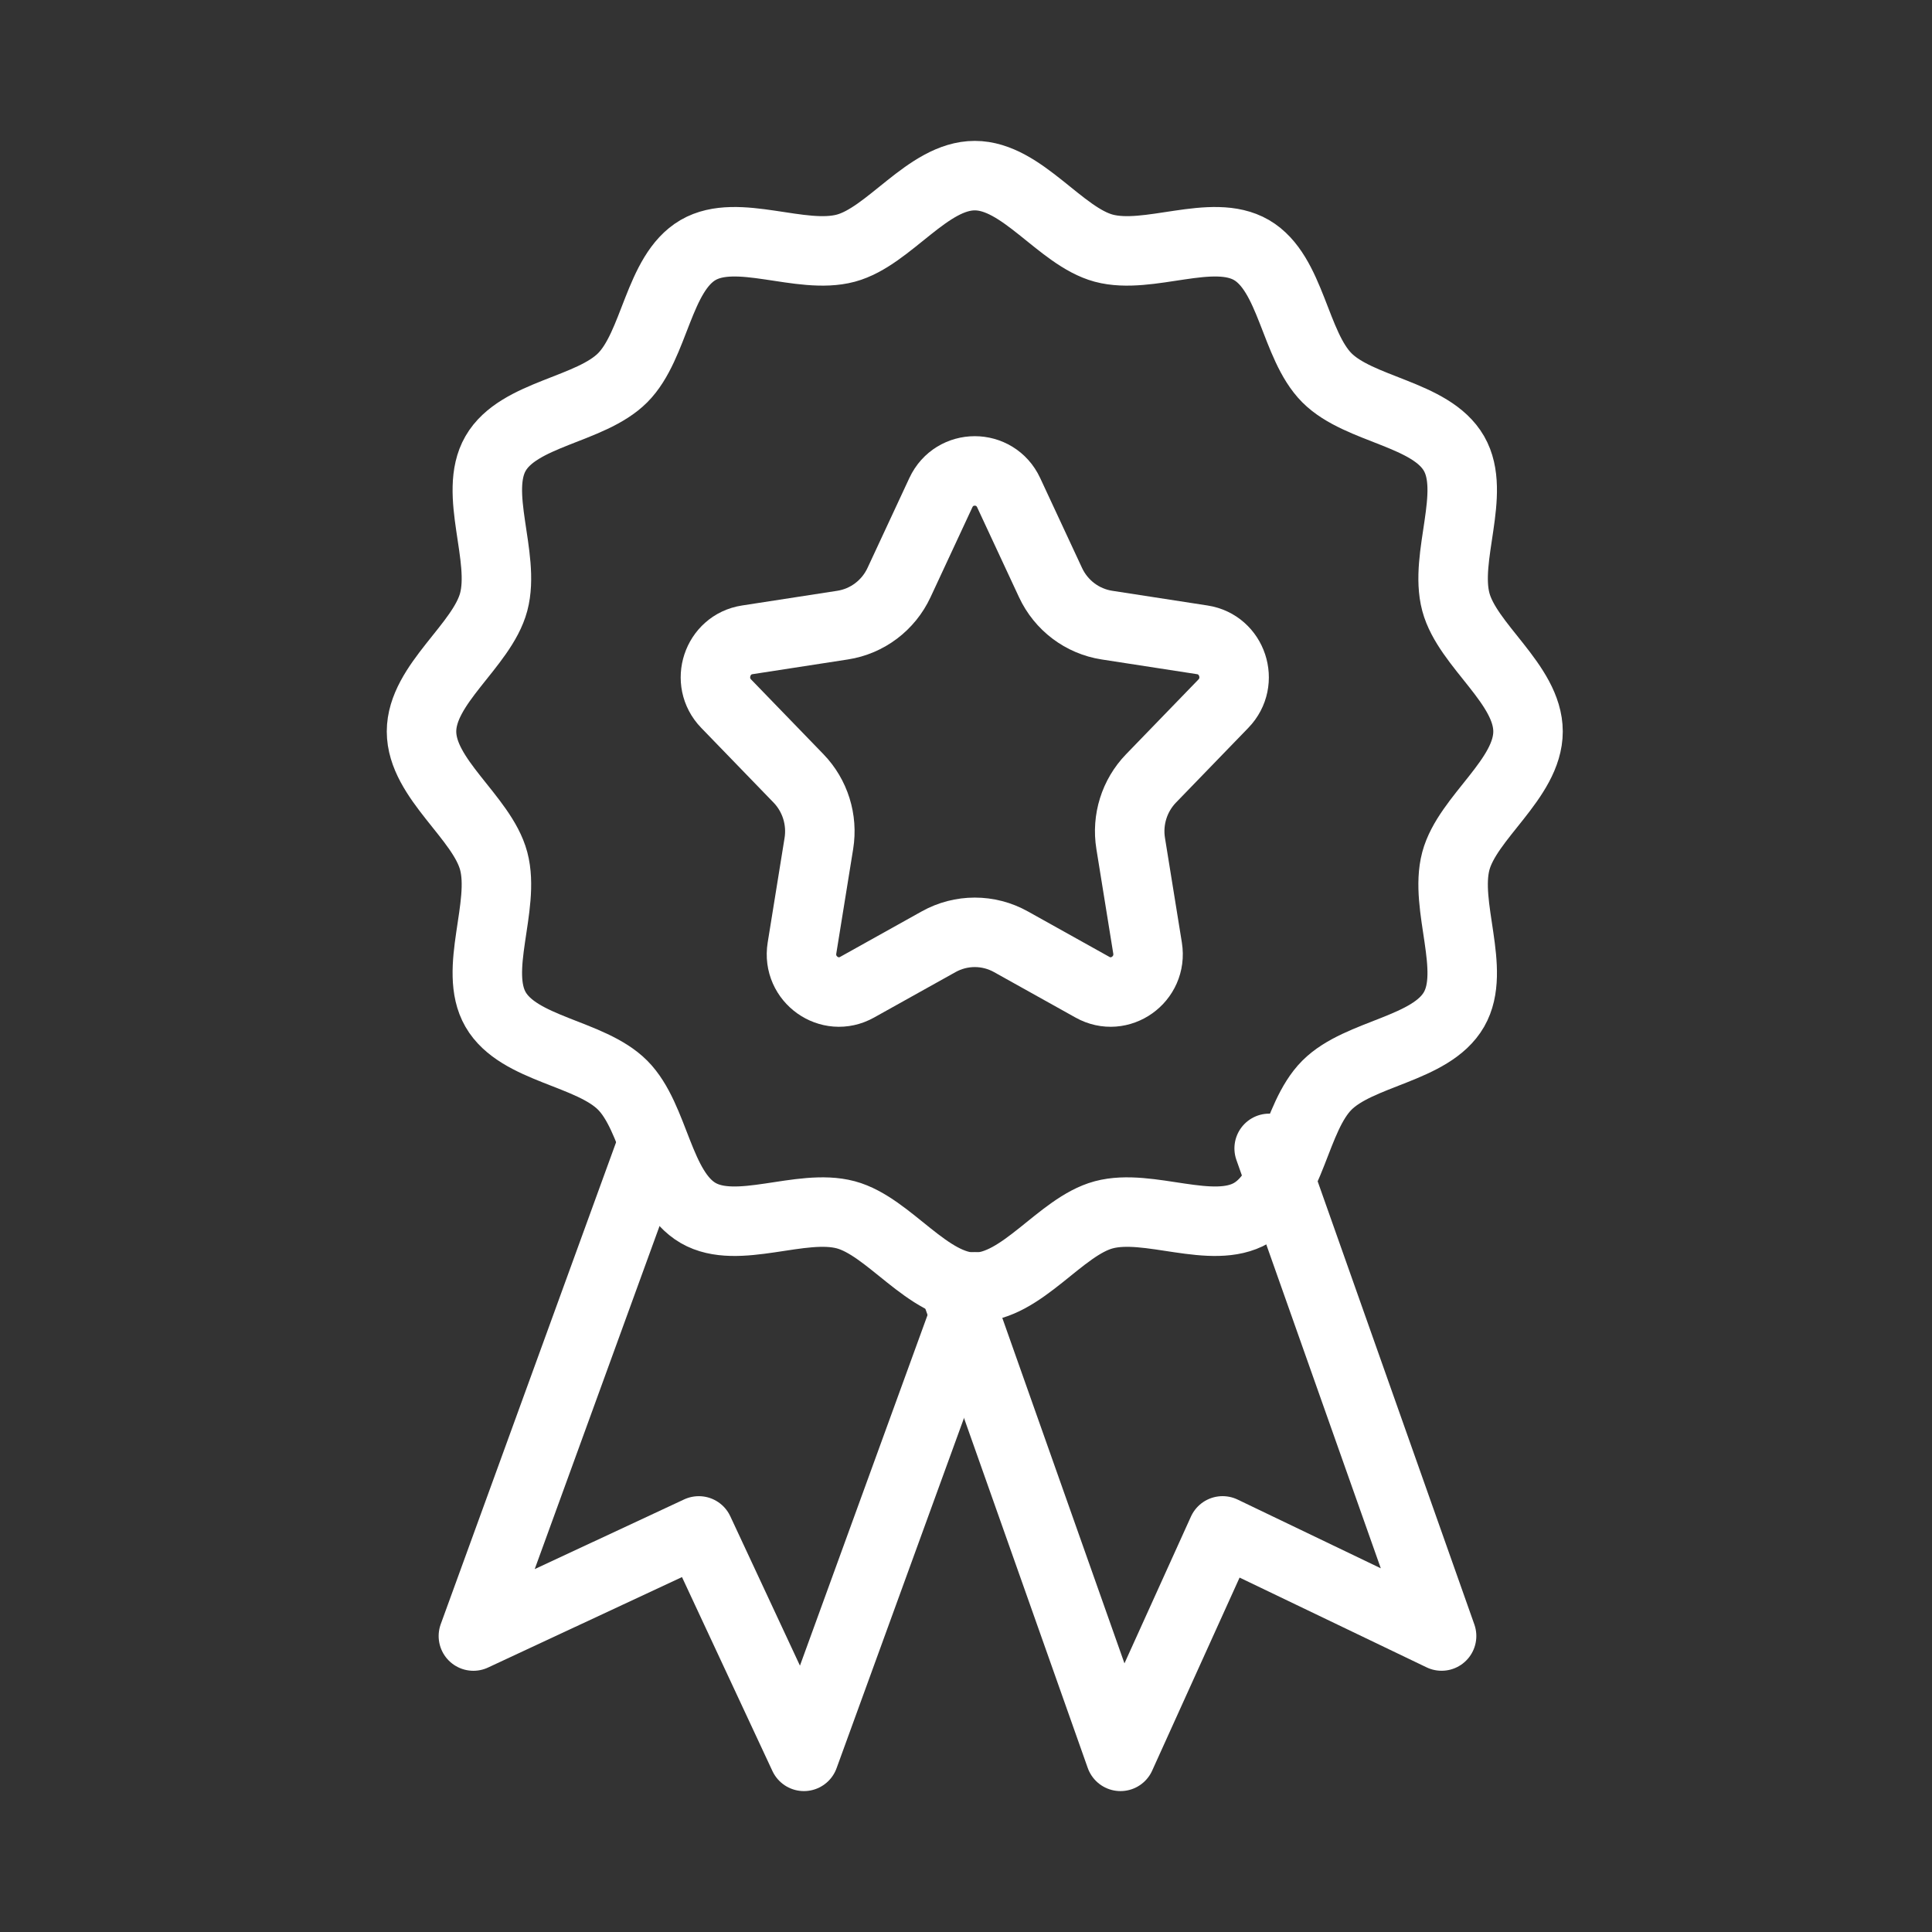
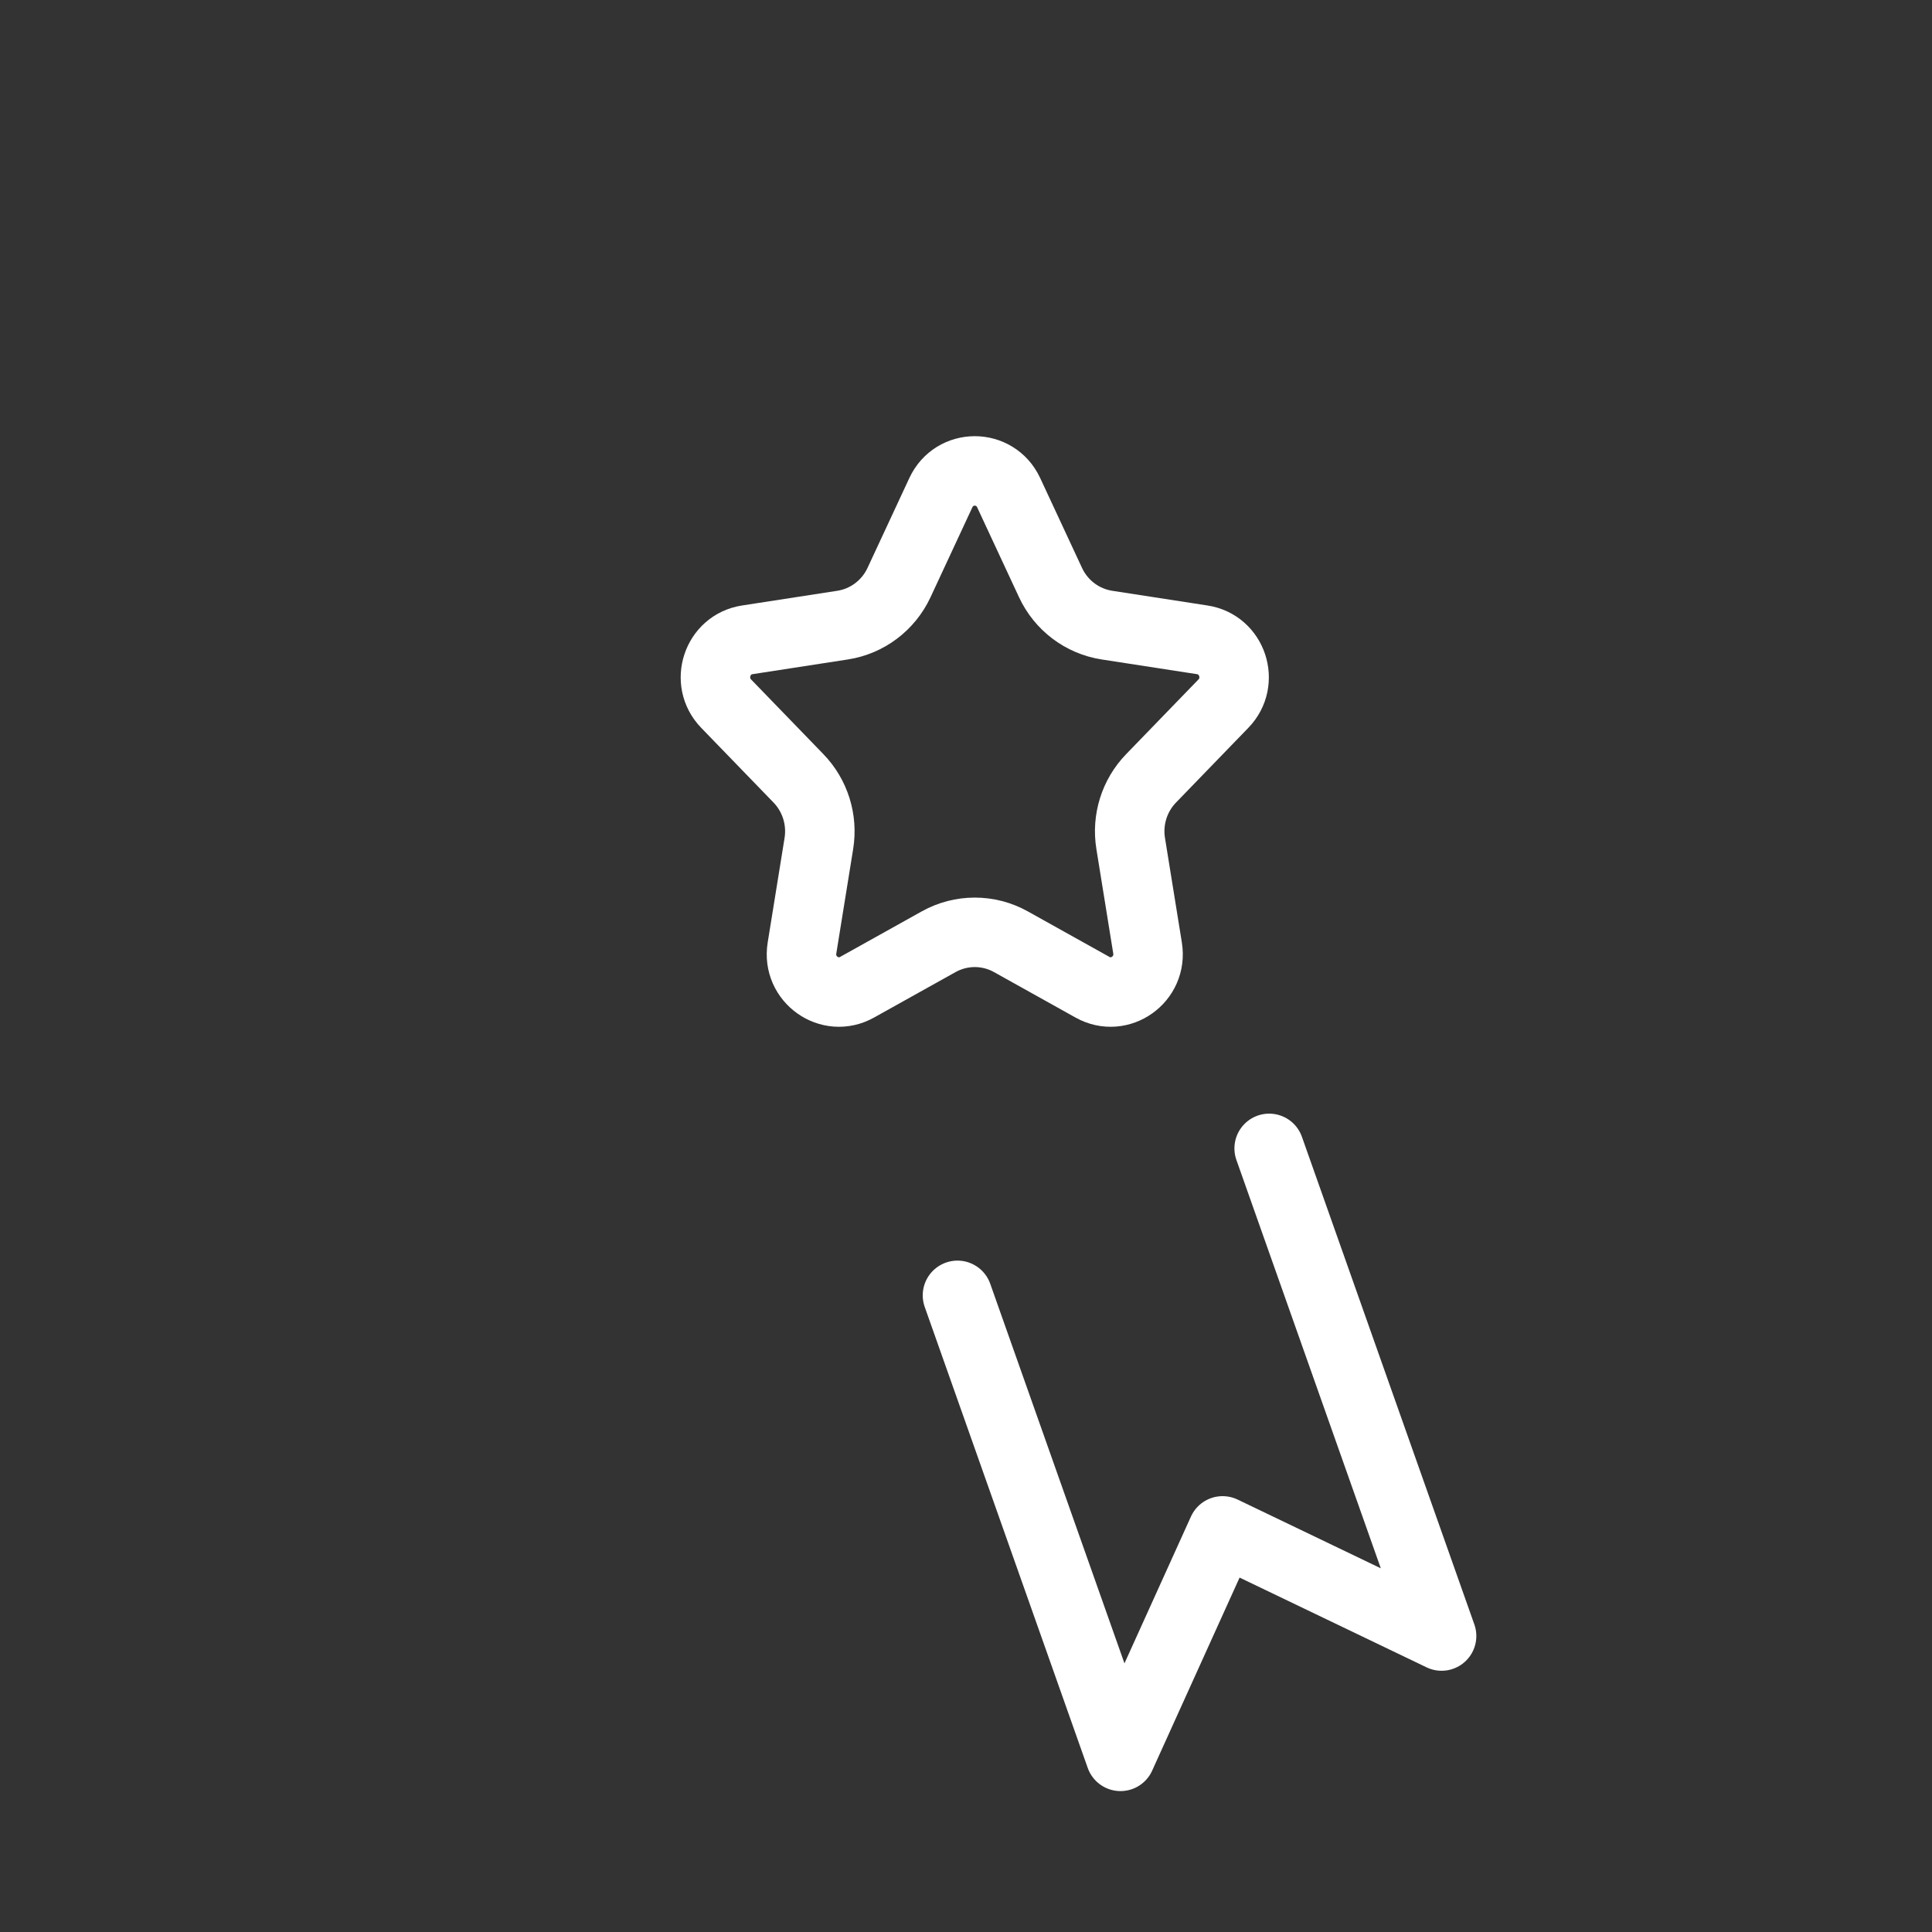
<svg xmlns="http://www.w3.org/2000/svg" width="85px" height="85px" viewBox="0 0 85 85" version="1.1">
  <rect x="0" y="0" width="85" height="85" fill="#333333" stroke="none" />
  <title>Icon-price</title>
  <g id="Page" stroke="none" stroke-width="1" fill="none" fill-rule="evenodd" stroke-linejoin="round">
    <g id="Device-Programming" transform="translate(-914, -2300)" stroke="#FFFFFF" stroke-width="3.057">
      <g id="By-the-numbers" transform="translate(80, 2231)">
        <g id="Group-5-Copy-2" transform="translate(789, 43)">
          <g id="Tech" transform="translate(6, 26)">
            <g id="Icon-price" transform="translate(39, 0)">
              <g id="Group-9" transform="translate(18.545, 7.727)">
-                 <path d="M48.682,24.456 C48.682,26.536 46.017,28.237 45.506,30.155 C44.978,32.14 46.425,34.948 45.424,36.686 C44.408,38.449 41.255,38.588 39.831,40.02 C38.407,41.45 38.268,44.617 36.514,45.638 C34.784,46.643 31.989,45.19 30.014,45.72 C28.104,46.234 26.411,48.911 24.341,48.911 C22.271,48.911 20.578,46.234 18.668,45.72 C16.693,45.19 13.897,46.643 12.168,45.638 C10.413,44.617 10.274,41.45 8.85,40.018 C7.427,38.588 4.274,38.449 3.258,36.686 C2.257,34.948 3.704,32.14 3.176,30.155 C2.665,28.236 0,26.536 0,24.456 C0,22.376 2.665,20.674 3.176,18.756 C3.704,16.771 2.257,13.963 3.258,12.225 C4.274,10.462 7.427,10.323 8.851,8.892 C10.274,7.462 10.413,4.294 12.168,3.273 C13.897,2.268 16.693,3.721 18.668,3.191 C20.578,2.677 22.271,0 24.341,0 C26.411,0 28.105,2.677 30.014,3.191 C31.989,3.721 34.784,2.268 36.514,3.273 C38.269,4.294 38.407,7.462 39.832,8.893 C41.255,10.323 44.408,10.462 45.424,12.225 C46.425,13.963 44.978,16.771 45.506,18.756 C46.017,20.675 48.682,22.376 48.682,24.456 Z" id="Stroke-1" stroke-linecap="round" />
-                 <polyline id="Stroke-3" stroke-linecap="round" points="10.089 42.797 2.282 64.252 12.199 59.627 16.824 69.545 24.341 48.888" />
                <polyline id="Stroke-5" stroke-linecap="round" points="23.58 49.263 30.752 69.545 35.244 59.626 44.879 64.251 37.293 42.797" />
                <path d="M22.747,33.708 L19.163,35.707 C17.959,36.38 16.518,35.354 16.739,33.984 L17.482,29.381 C17.65,28.339 17.318,27.277 16.587,26.52 L13.402,23.23 C12.464,22.261 13.006,20.626 14.332,20.423 L18.524,19.776 C19.61,19.609 20.542,18.906 21.009,17.902 L22.849,13.948 C23.443,12.673 25.239,12.673 25.832,13.948 L27.673,17.902 C28.14,18.906 29.071,19.609 30.158,19.776 L34.35,20.423 C35.676,20.626 36.218,22.261 35.28,23.23 L32.095,26.52 C31.363,27.277 31.031,28.339 31.2,29.381 L31.943,33.984 C32.163,35.354 30.723,36.38 29.519,35.707 L25.935,33.708 C24.944,33.153 23.739,33.153 22.747,33.708 Z" id="Stroke-7" />
              </g>
            </g>
          </g>
        </g>
      </g>
    </g>
  </g>
</svg>